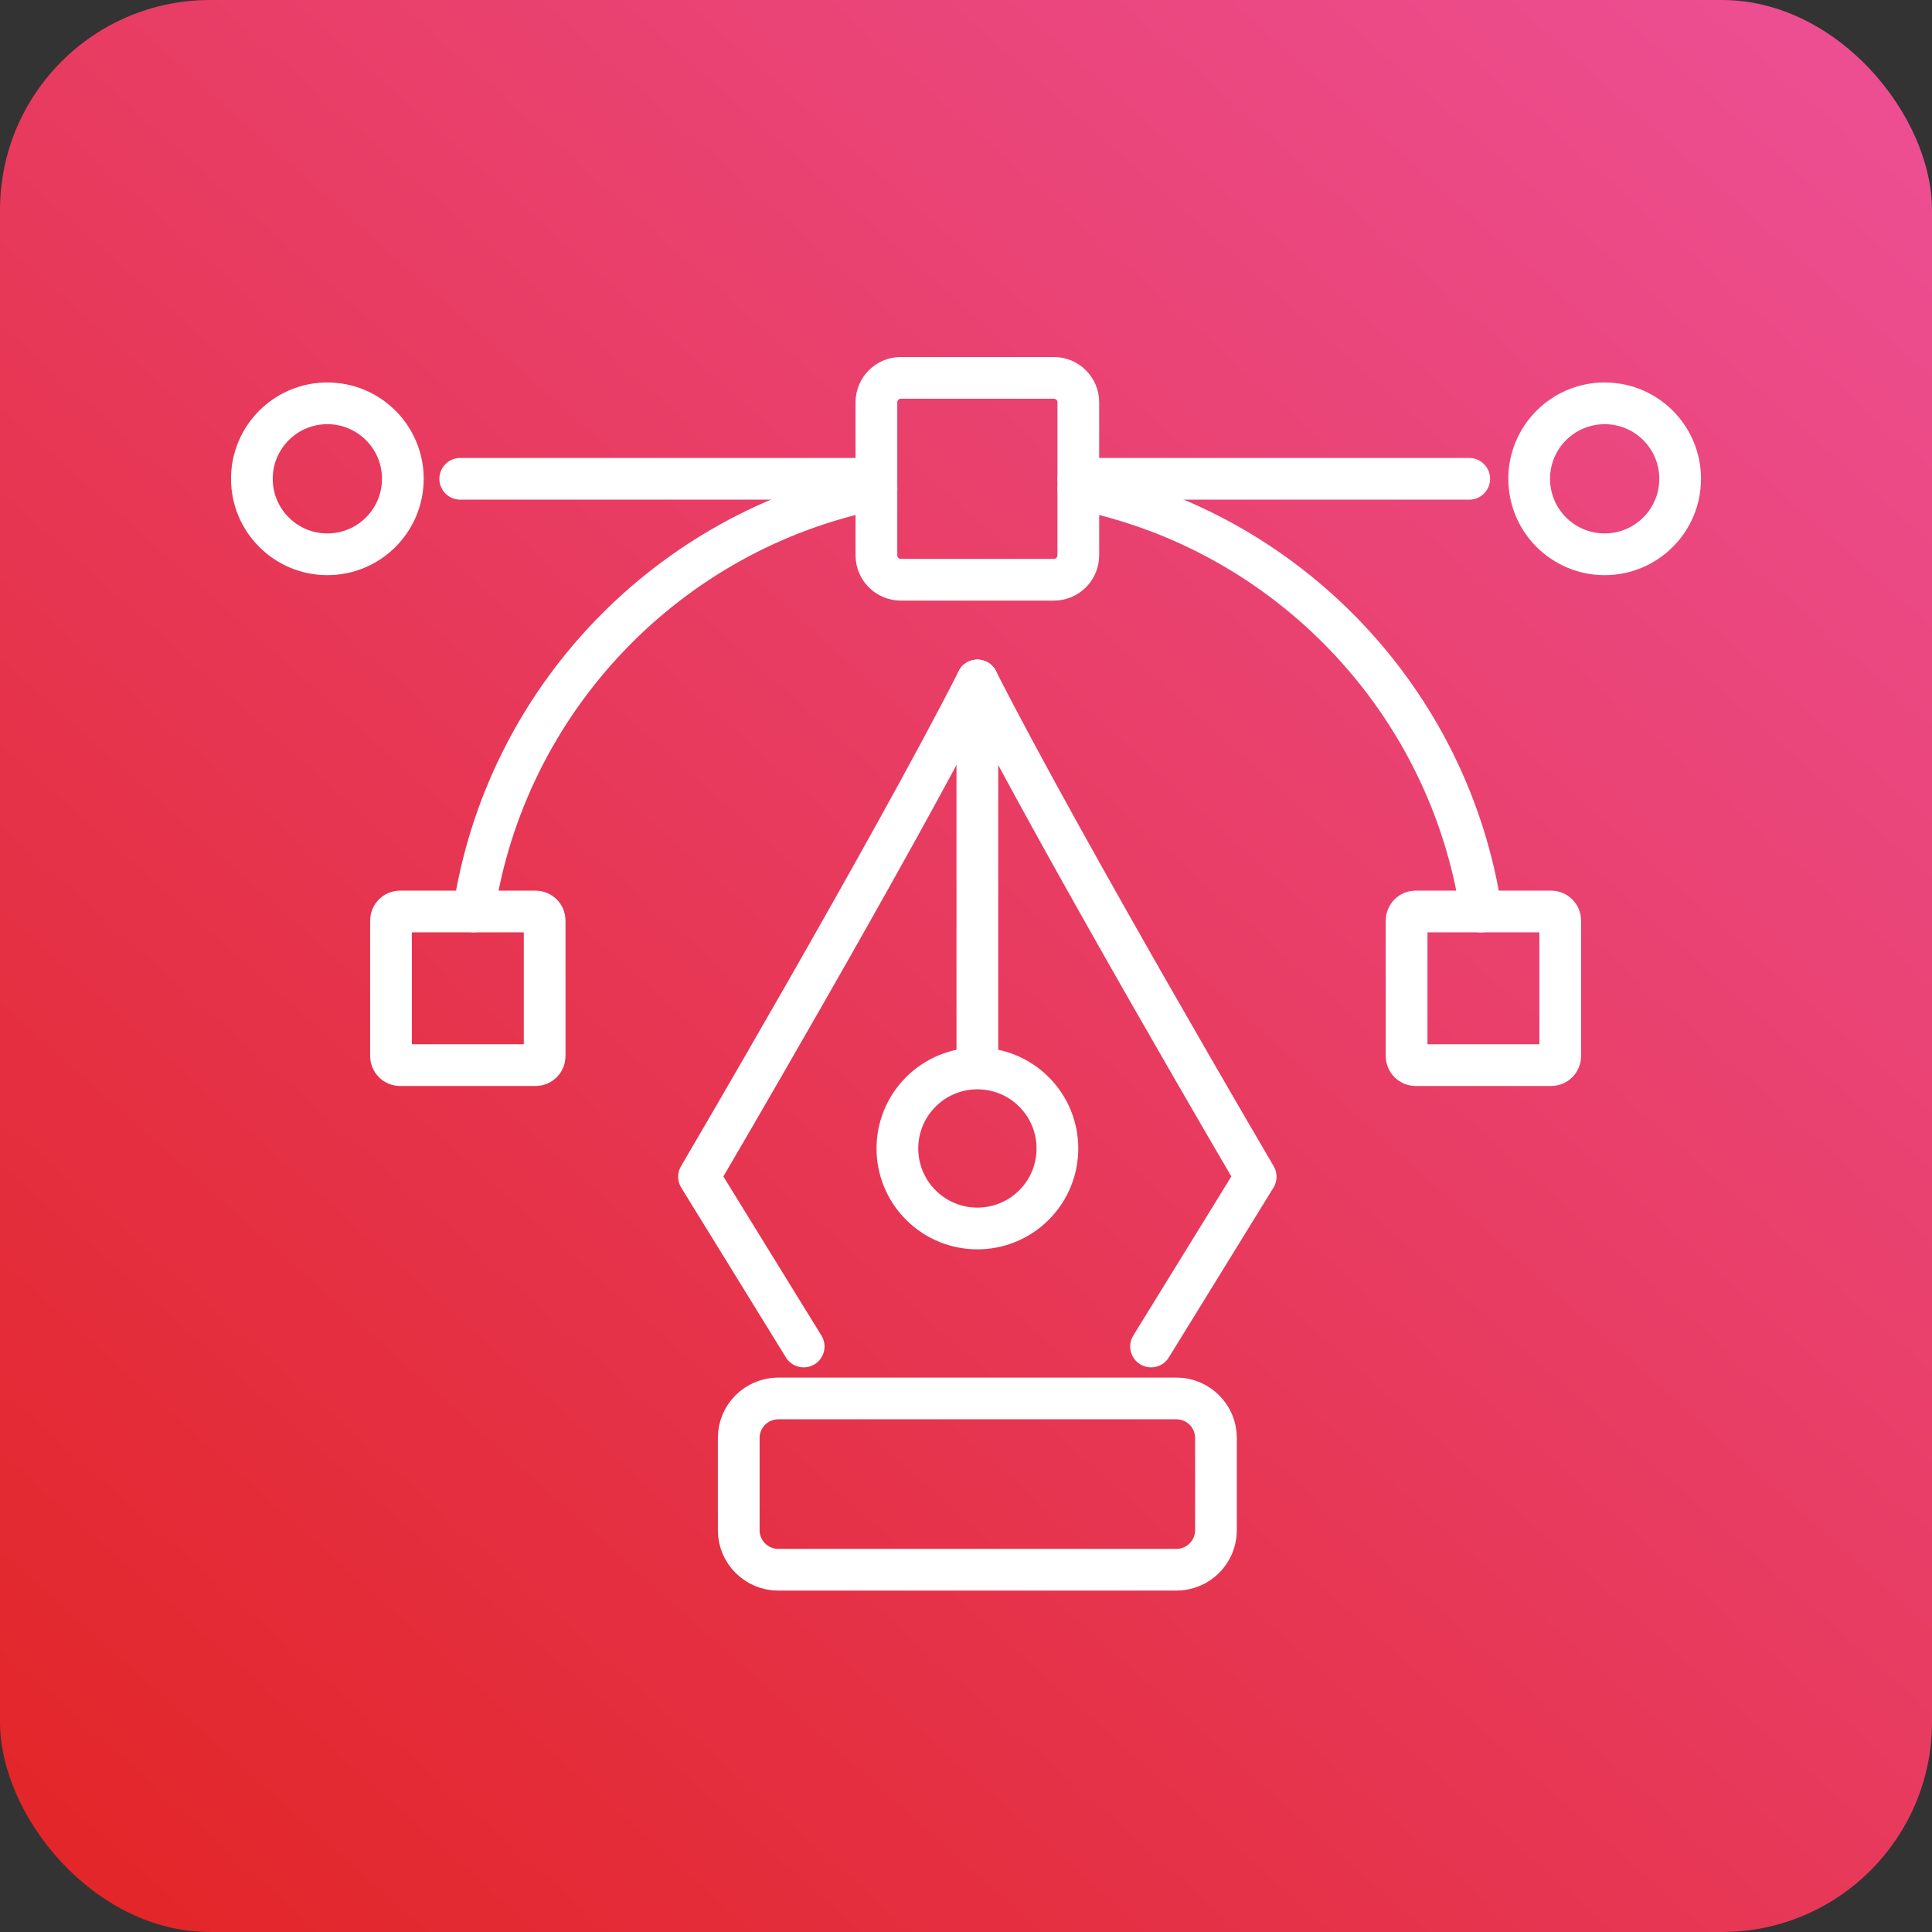
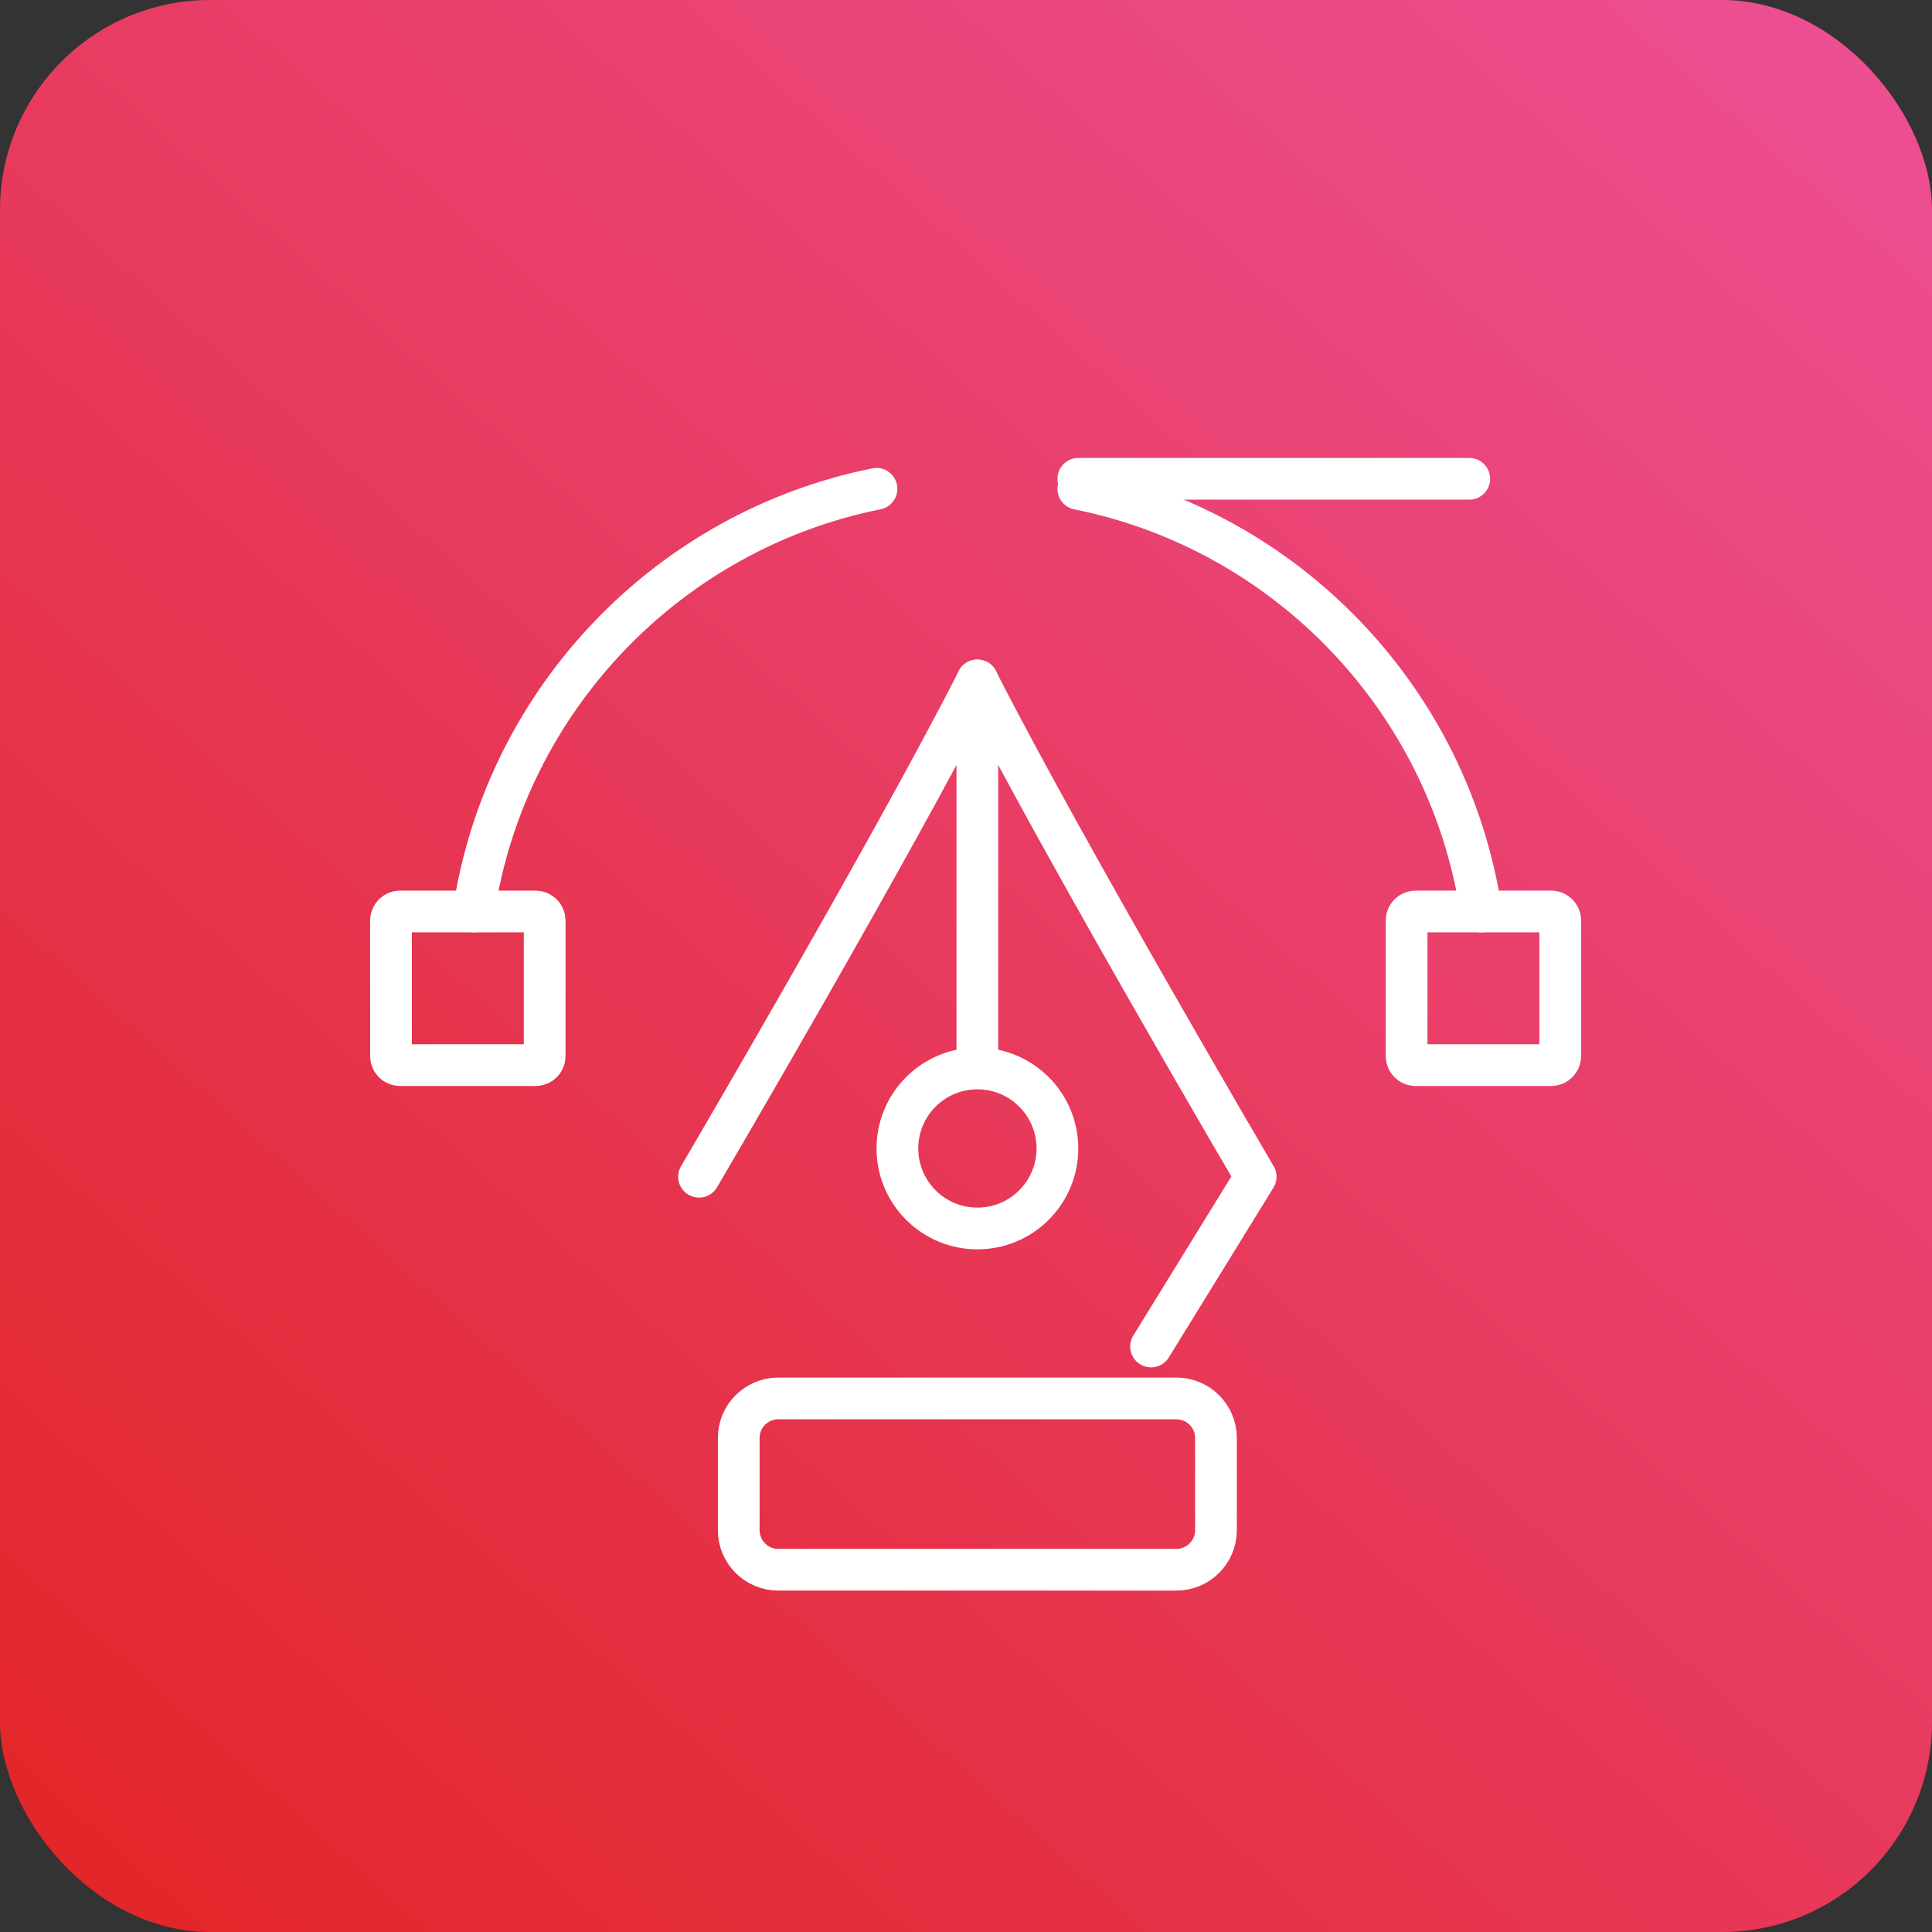
<svg xmlns="http://www.w3.org/2000/svg" width="92" height="92" viewBox="0 0 92 92" fill="none">
  <rect x="0" y="0" width="92" height="92" fill="#333333" stroke="none" />
  <rect width="92" height="92" rx="10" fill="url(#paint0_linear_956_2190)" />
  <g clip-path="url(#clip0_956_2190)">
-     <path d="M46.54 32.405L46.498 32.488C42.452 40.432 33.287 56.036 33.287 56.036L38.27 64.119" stroke="white" stroke-width="1.987" stroke-linecap="round" stroke-linejoin="round" />
+     <path d="M46.54 32.405L46.498 32.488C42.452 40.432 33.287 56.036 33.287 56.036" stroke="white" stroke-width="1.987" stroke-linecap="round" stroke-linejoin="round" />
    <path d="M46.541 32.405L46.584 32.488C50.629 40.432 59.794 56.036 59.794 56.036L54.812 64.119" stroke="white" stroke-width="1.987" stroke-linecap="round" stroke-linejoin="round" />
    <path d="M46.541 50.647V32.405" stroke="white" stroke-width="1.987" stroke-linecap="round" stroke-linejoin="round" />
    <path d="M49.237 57.383C50.725 55.895 50.725 53.483 49.237 51.995C47.749 50.507 45.337 50.507 43.849 51.995C42.361 53.483 42.361 55.895 43.849 57.383C45.337 58.871 47.749 58.871 49.237 57.383Z" stroke="white" stroke-width="1.987" stroke-linecap="round" stroke-linejoin="round" />
    <path d="M37.06 66.592H56.02C57.059 66.592 57.903 67.435 57.903 68.474V72.867C57.903 73.906 57.059 74.749 56.02 74.749H37.06C36.021 74.749 35.178 73.906 35.178 72.867V68.474C35.178 67.435 36.021 66.592 37.06 66.592Z" stroke="white" stroke-width="1.987" stroke-linecap="round" stroke-linejoin="round" />
    <path d="M69.963 22.8H51.35" stroke="white" stroke-width="1.987" stroke-linecap="round" stroke-linejoin="round" />
-     <path d="M41.733 22.8H21.916" stroke="white" stroke-width="1.987" stroke-linecap="round" stroke-linejoin="round" />
-     <path d="M50.184 17.994H42.898C42.255 17.994 41.734 18.515 41.734 19.158V26.443C41.734 27.086 42.255 27.607 42.898 27.607H50.184C50.827 27.607 51.348 27.086 51.348 26.443V19.158C51.348 18.515 50.827 17.994 50.184 17.994Z" stroke="white" stroke-width="1.987" stroke-linecap="round" stroke-linejoin="round" />
-     <path d="M15.588 26.395C17.574 26.395 19.183 24.786 19.183 22.8C19.183 20.815 17.574 19.206 15.588 19.206C13.603 19.206 11.994 20.815 11.994 22.8C11.994 24.786 13.603 26.395 15.588 26.395Z" stroke="white" stroke-width="1.987" stroke-linecap="round" stroke-linejoin="round" />
-     <path d="M76.413 26.395C78.398 26.395 80.007 24.786 80.007 22.8C80.007 20.815 78.398 19.206 76.413 19.206C74.428 19.206 72.818 20.815 72.818 22.8C72.818 24.786 74.428 26.395 76.413 26.395Z" stroke="white" stroke-width="1.987" stroke-linecap="round" stroke-linejoin="round" />
    <path d="M51.35 23.28C61.273 25.27 69.007 33.322 70.531 43.407" stroke="white" stroke-width="1.987" stroke-linecap="round" stroke-linejoin="round" />
    <path d="M22.557 43.404C24.078 33.322 31.815 25.268 41.738 23.277" stroke="white" stroke-width="1.987" stroke-linecap="round" stroke-linejoin="round" />
    <path d="M19.051 43.404H25.504C25.743 43.404 25.936 43.597 25.936 43.836V50.289C25.936 50.528 25.743 50.721 25.504 50.721H19.051C18.812 50.721 18.619 50.528 18.619 50.289V43.836C18.619 43.597 18.812 43.404 19.051 43.404Z" stroke="white" stroke-width="1.987" stroke-linecap="round" stroke-linejoin="round" />
    <path d="M67.412 43.404H73.865C74.104 43.404 74.297 43.597 74.297 43.836V50.289C74.297 50.528 74.104 50.721 73.865 50.721H67.412C67.174 50.721 66.981 50.528 66.981 50.289V43.836C66.981 43.597 67.174 43.404 67.412 43.404Z" stroke="white" stroke-width="1.987" stroke-linecap="round" stroke-linejoin="round" />
  </g>
  <defs>
    <linearGradient id="paint0_linear_956_2190" x1="92" y1="-5.1856e-06" x2="5" y2="97.5" gradientUnits="userSpaceOnUse">
      <stop stop-color="#ED5096" />
      <stop offset="1" stop-color="#E22424" />
    </linearGradient>
    <clipPath id="clip0_956_2190">
      <rect width="70" height="58.745" fill="white" transform="translate(11 17)" />
    </clipPath>
  </defs>
</svg>